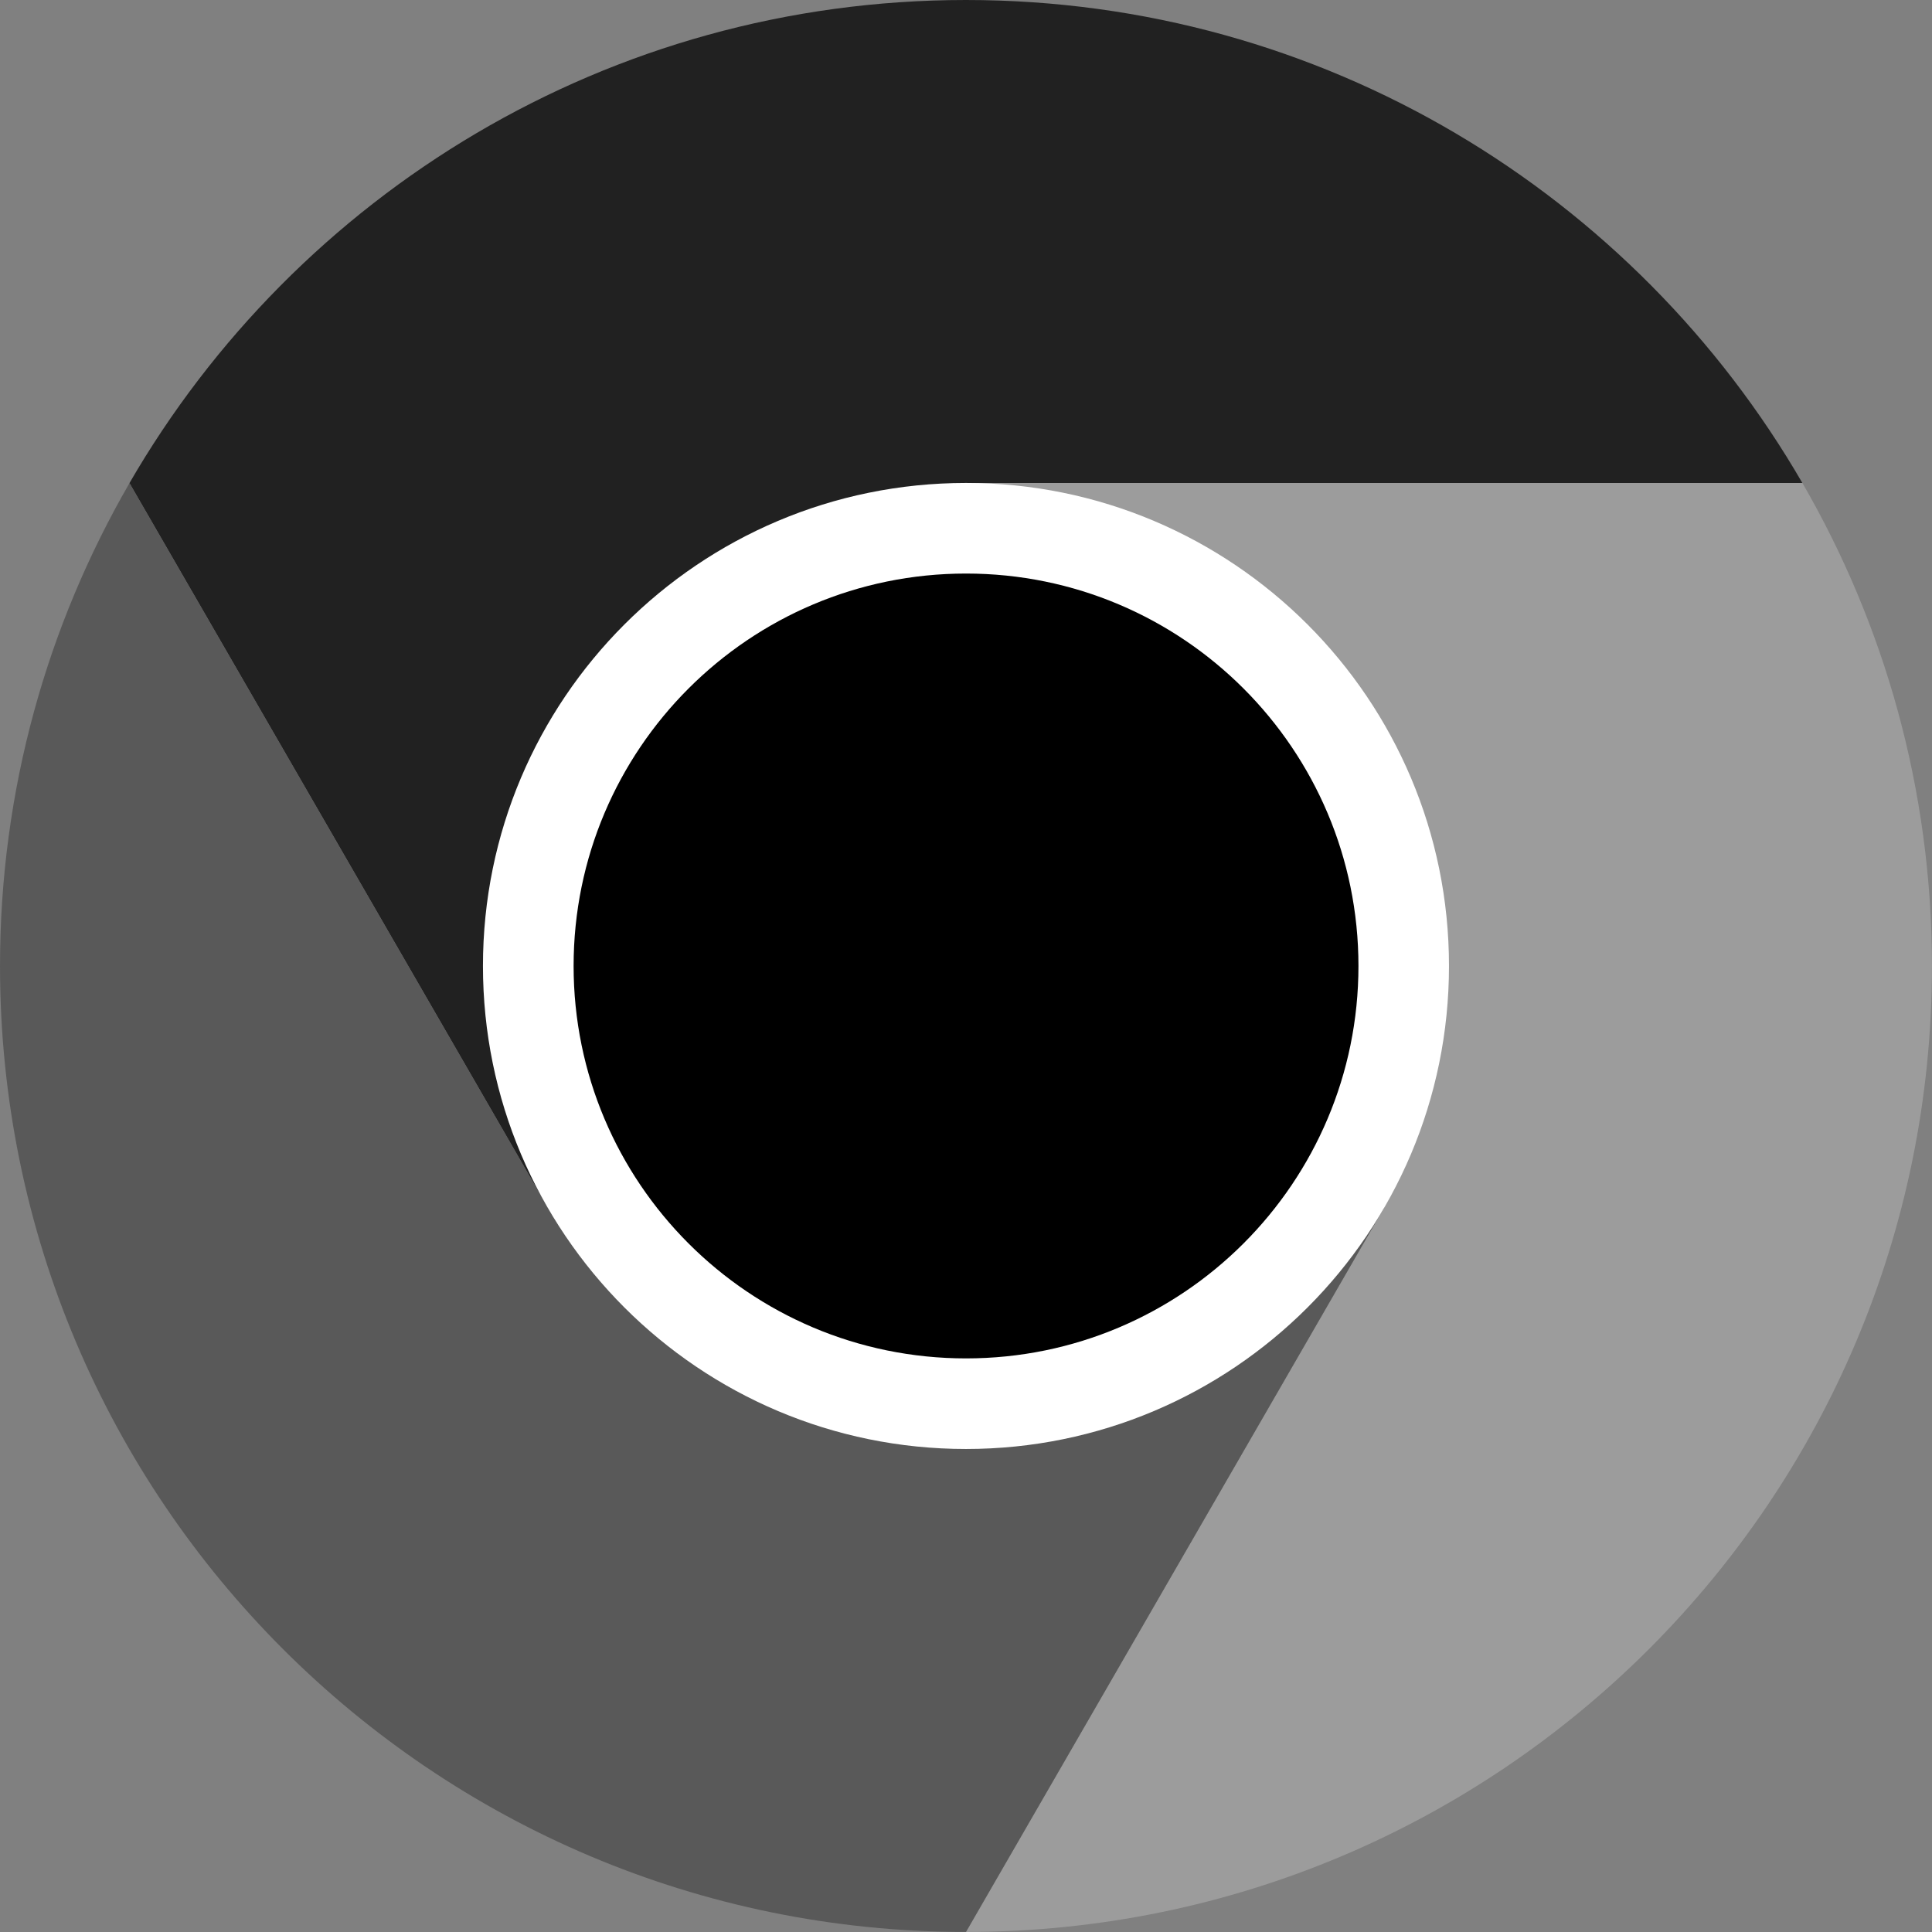
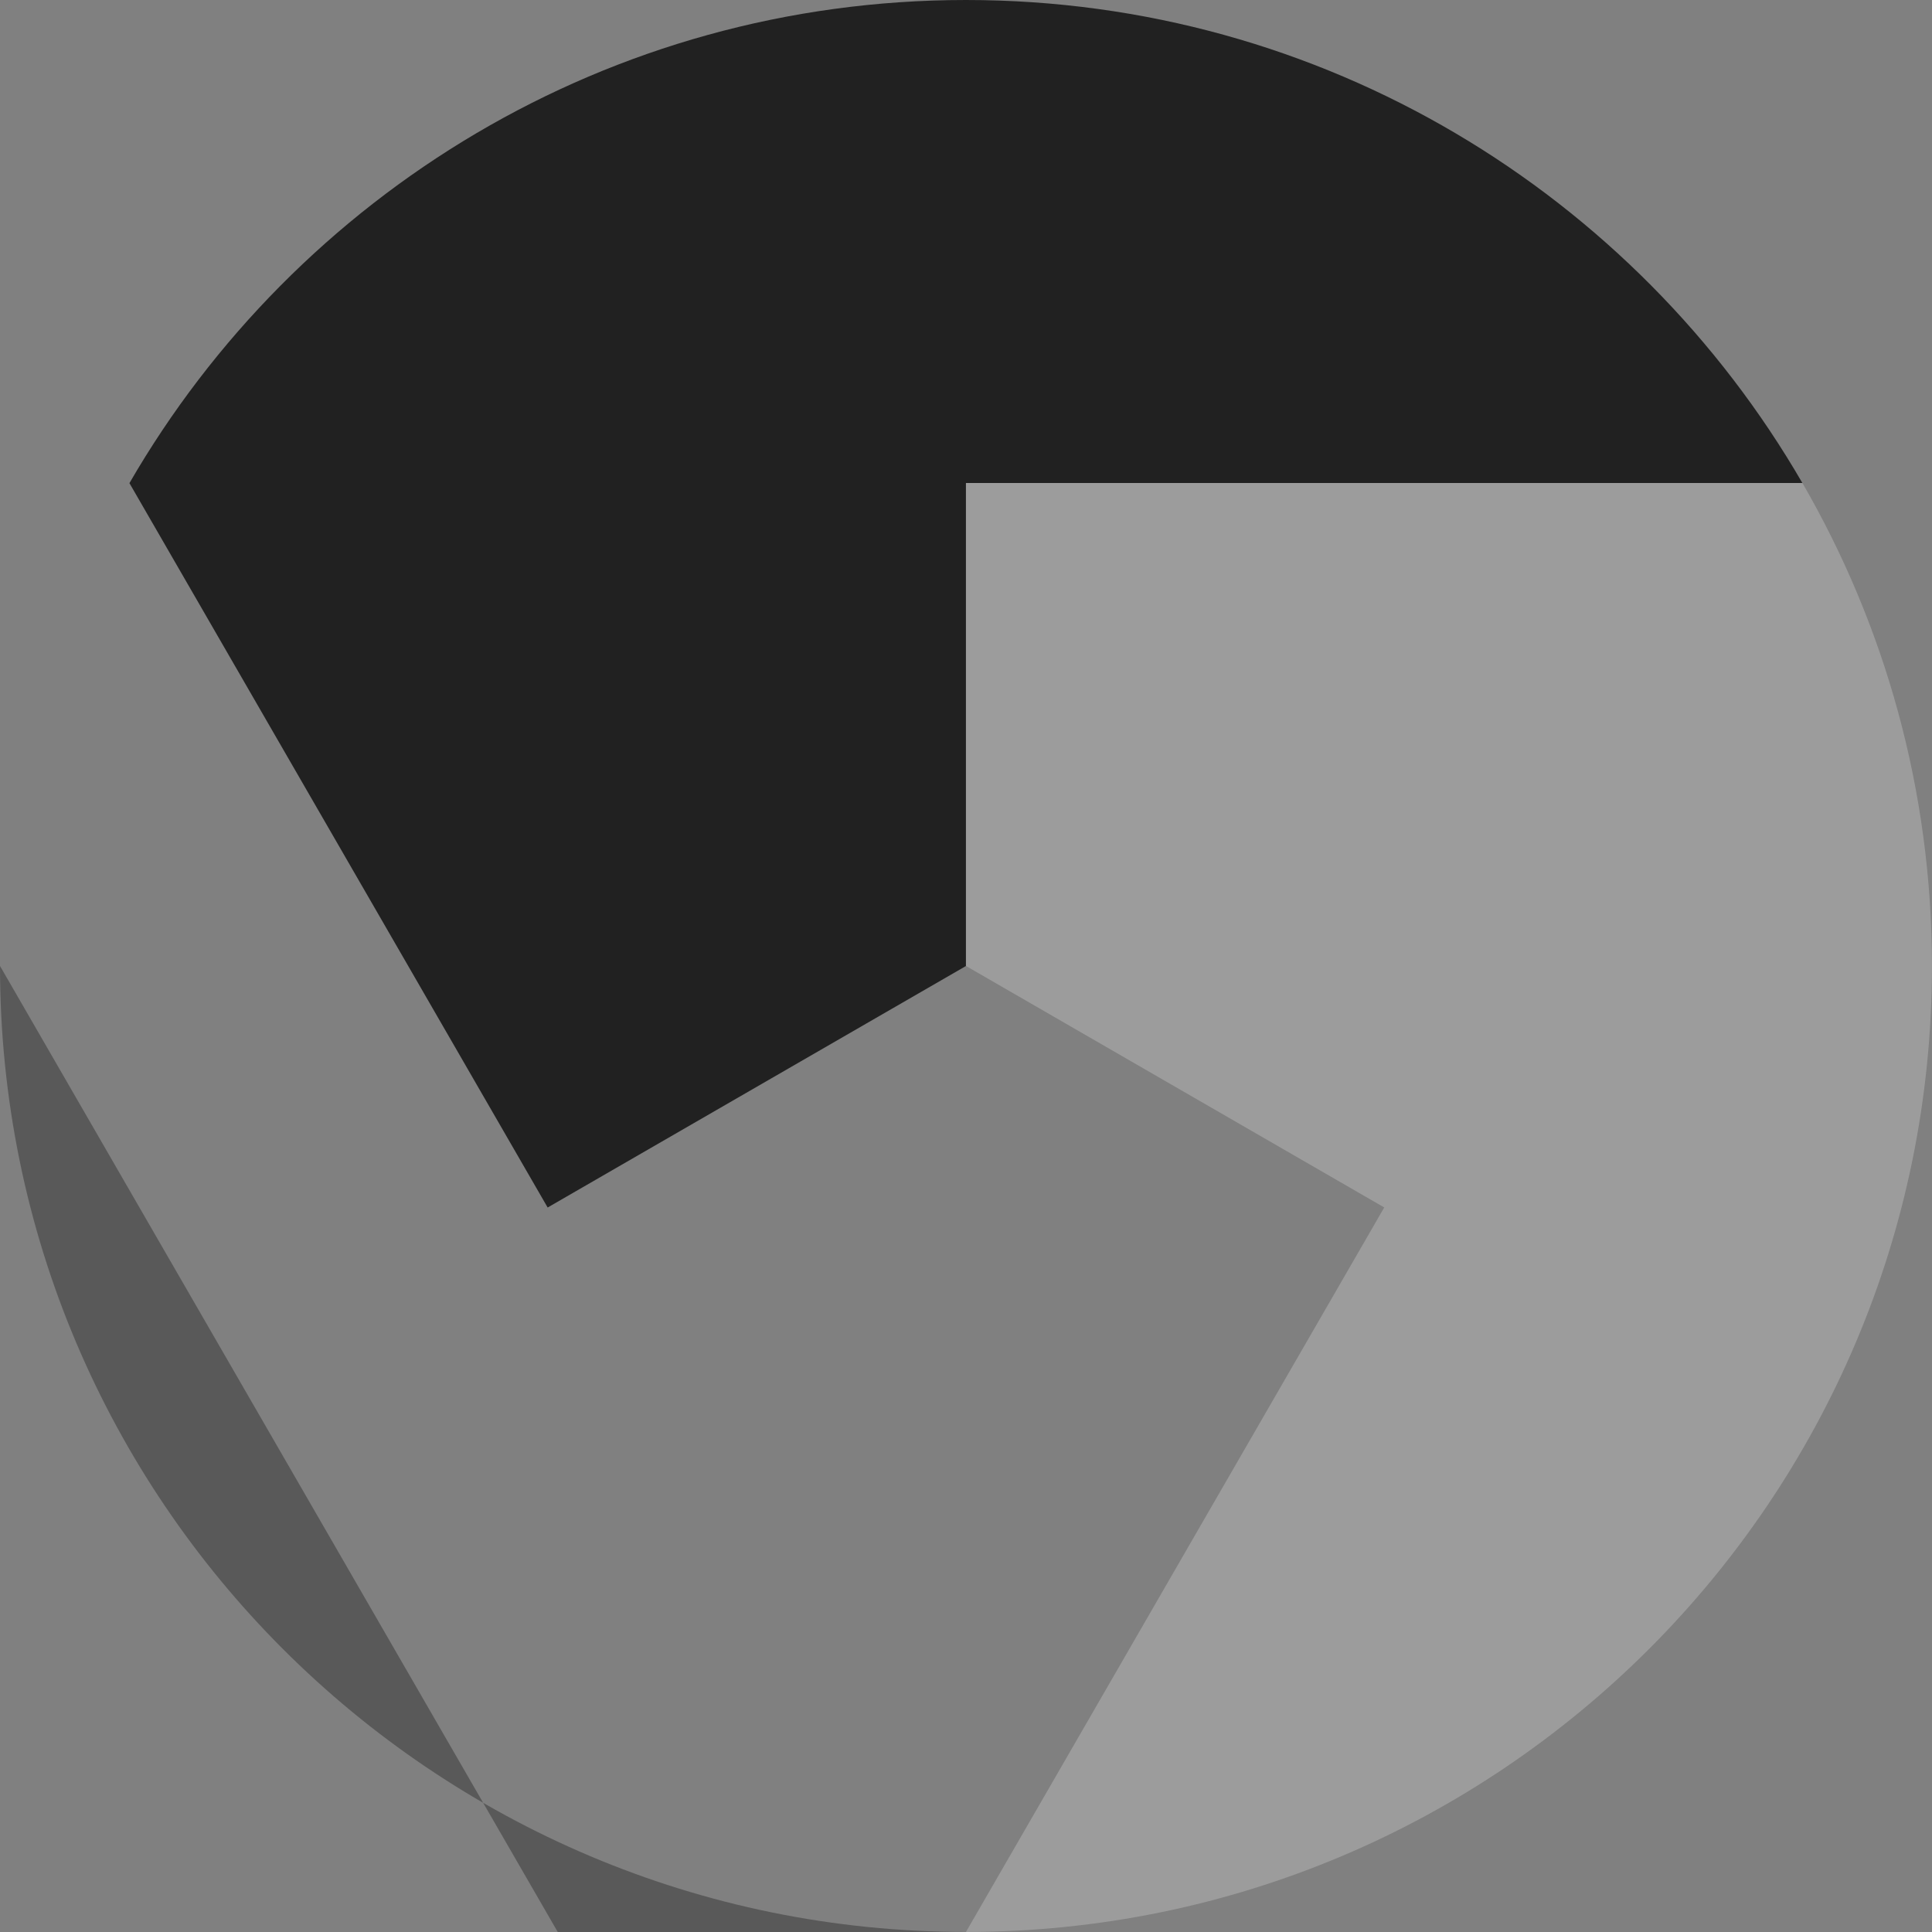
<svg xmlns="http://www.w3.org/2000/svg" width="128" height="128" version="1.1" viewBox="0 0 33.867 33.867">
  <rect x="0" y="0" width="33.867" height="33.867" fill="#808080" stroke="none" />
  <g stroke-width=".066">
    <g>
      <path d="m16.933 16.933 7.332 4.233-7.332 12.7c9.352 0 16.933-7.581 16.933-16.933 0-3.085-0.829-5.975-2.271-8.467h-14.663z" fill="#9c9c9c" />
      <path d="m16.933-1.1601e-6c-6.268 0-11.736 3.408-14.664 8.469l7.331 12.698 7.332-4.233v-8.467h14.663c-2.929-5.06-8.396-8.467-14.663-8.467z" fill="#212121" />
-       <path d="m9.884e-5 16.933c0 9.352 7.581 16.933 16.933 16.933l7.332-12.7-7.332-4.233-7.332 4.233-7.331-12.698c-1.441 2.491-2.27 5.38-2.27 8.464" fill="#595959" />
+       <path d="m9.884e-5 16.933c0 9.352 7.581 16.933 16.933 16.933c-1.441 2.491-2.27 5.38-2.27 8.464" fill="#595959" />
    </g>
-     <path d="m25.4 16.933c0 4.676-3.791 8.467-8.467 8.467-4.676 0-8.467-3.791-8.467-8.467s3.791-8.467 8.467-8.467c4.676 0 8.467 3.791 8.467 8.467" fill="#fff" />
-     <path d="m23.813 16.933c0 3.799-3.08 6.879-6.879 6.879-3.799 0-6.879-3.08-6.879-6.879s3.08-6.879 6.879-6.879c3.799 0 6.879 3.08 6.879 6.879" />
  </g>
</svg>